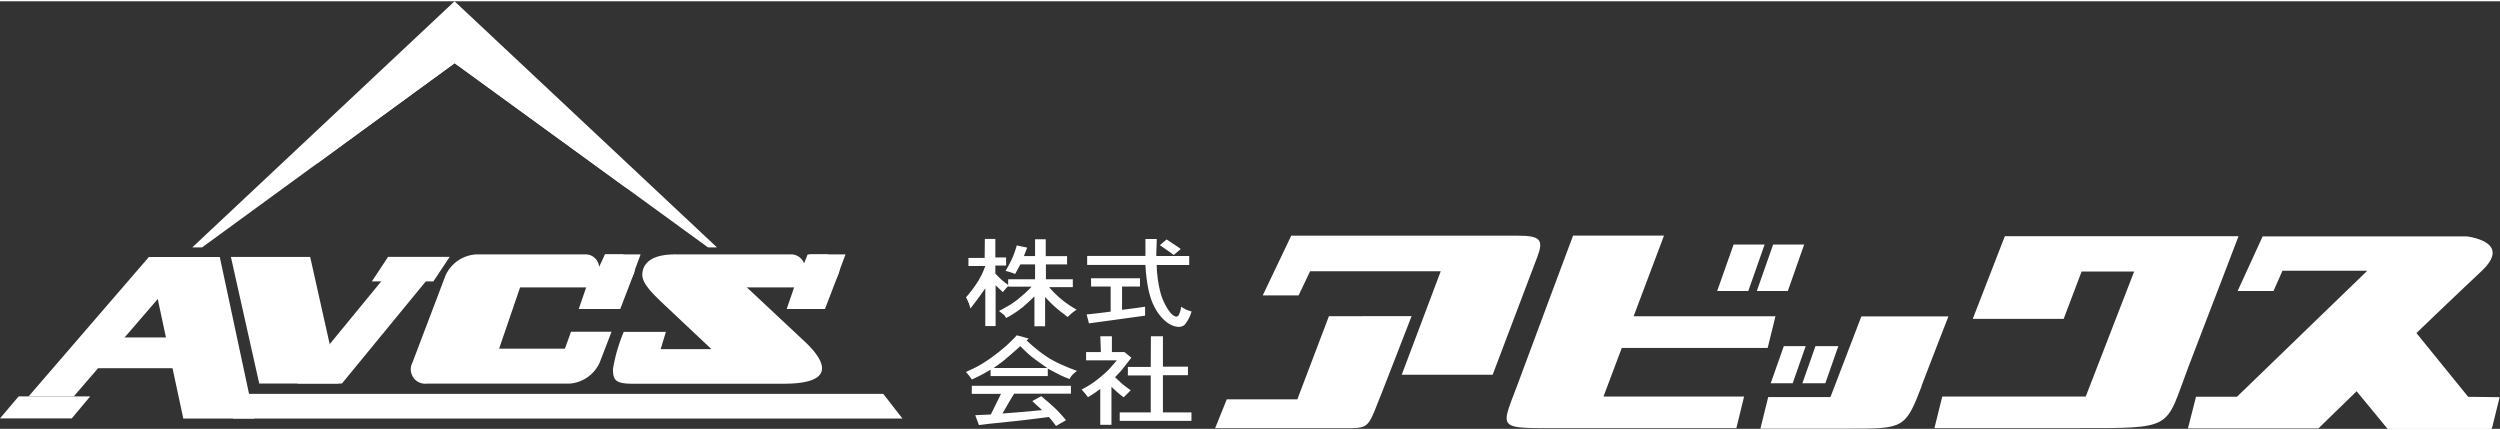
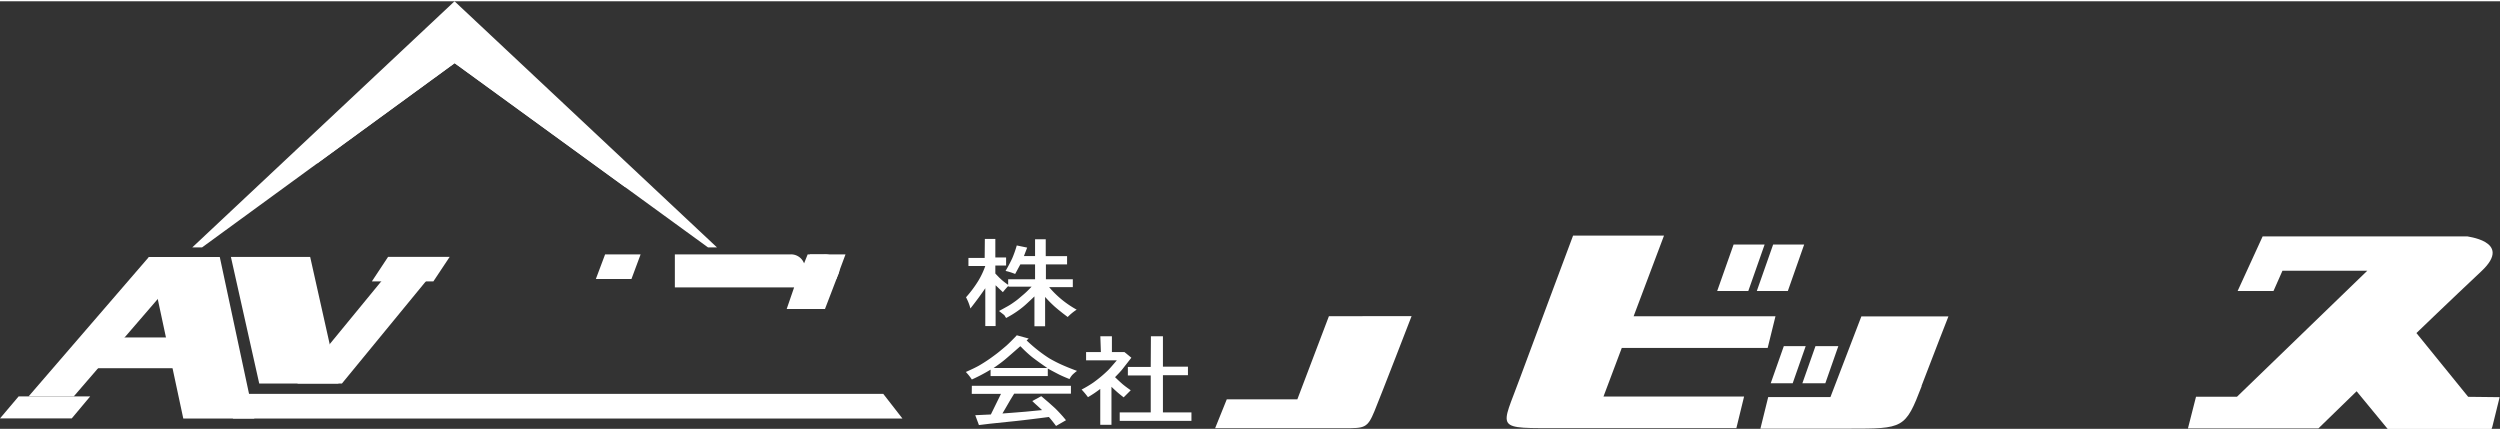
<svg xmlns="http://www.w3.org/2000/svg" id="レイヤー_1" data-name="レイヤー 1" viewBox="0 0 278.8 47.68" width="279" height="48">
  <rect x="0" y="0" width="278.8" height="47.68" fill="#333333" stroke="none" />
  <defs>
    <style>.cls-1{fill:#fff;}</style>
  </defs>
  <title>名称未設定-1</title>
  <polygon class="cls-1" points="10.06 44.06 8 46.52 0 46.52 2.08 44.06 10.06 44.06" />
  <polygon class="cls-1" points="90.33 28.23 89.31 30.97 93.27 30.97 94.29 28.23 90.33 28.23" />
  <polygon class="cls-1" points="21.63 28.52 8.23 44.06 3.19 44.06 16.6 28.52 21.63 28.52" />
  <rect class="cls-1" x="10.8" y="37.49" width="9.18" height="3.43" />
  <polygon class="cls-1" points="100.64 46.53 98.5 43.78 23.87 43.78 26 46.53 100.64 46.53" />
  <polygon class="cls-1" points="37.75 42.63 34.59 28.51 25.75 28.51 28.91 42.63 37.75 42.63" />
  <polygon class="cls-1" points="28.36 46.53 24.51 28.52 16.59 28.52 20.44 46.53 28.36 46.53" />
  <polygon class="cls-1" points="38.13 42.63 48.32 30.22 43.35 30.22 33.16 42.63 38.13 42.63" />
  <polygon class="cls-1" points="48.33 31.24 50.15 28.5 43.28 28.5 41.47 31.24 48.33 31.24" />
  <polygon class="cls-1" points="67.48 28.23 66.45 30.97 70.42 30.97 71.44 28.23 67.48 28.23" />
-   <path class="cls-1" d="M69,28.23H67.47l-.66,1.39a1.5,1.5,0,0,0-1.57-1.39H53.1a4,4,0,0,0-3.42,2.36L46,40.28a1.61,1.61,0,0,0,1.6,2.36H63.45a4,4,0,0,0,3.43-2.36l1.32-3.43H63.68L63,38.74H55.66L58,31.91h7.37l-.83,2.41h4.63l1.43-3.73A1.61,1.61,0,0,0,69,28.23" />
  <path class="cls-1" d="M91.85,28.23H90.07l-.4,1a1.55,1.55,0,0,0-1.58-1H75.26v3.68H88.56l-.83,2.41H92l1.43-3.73a1.61,1.61,0,0,0-1.61-2.36" />
-   <path class="cls-1" d="M75.26,28.23c-2.94,0-3.63,1.25-3.63,2.29s1.38,2.27,2.11,3l5.6,5.27H73.68l.58-1.92h-4.7A18.45,18.45,0,0,0,68.36,41c0,1.18.21,1.65,2.15,1.65H87.39c6.66,0,4-3.19,2.26-4.79l-7.48-7" />
  <polygon class="cls-1" points="33.39 17.91 35.4 18.06 50.7 6.9 69.71 20.72 69.92 20.74 50.24 1.05 33.39 17.91" />
  <path class="cls-1" d="M275.25,44.11,269.48,37s3.6-3.47,7.26-6.91-2-3.87-1.53-3.87H254.33v0h-2l-2.79,6.09h4l1-2.26H264L249.47,44.1H244.9L244,47.63h14.55l4.26-4.14,3.46,4.2h11.59l.09-.26.81-3.28Z" />
-   <path class="cls-1" d="M169.24,26.14H144l-3.18,6.66h4l1.28-2.69h14.57l-4.35,11.54h10.14l5-13.19c.7-1.86.3-2.32-2.17-2.32" />
  <path class="cls-1" d="M180.86,38.66h16.27l.87-3.53H182.18l3.39-9H175.43s-4.9,13.1-5.86,15.72c-2.2,6.07-3.11,5.75,4.65,5.75h19.42l.86-3.52H178.82Z" />
  <path class="cls-1" d="M214.29,42.89c1.32-3.47,3-7.75,3-7.75h-9.71l-3.45,9h-6.94l-.87,3.52h9.89c6.06,0,6.28,0,8.09-4.73" />
-   <path class="cls-1" d="M243.69,26.2H223.58L220,35.42h10.14l2-5.28H238L232.6,44.08h-16l-.87,3.52h15.56c11.39,0,10.08.22,12.77-6.85,1.28-3.37,2.58-6.7,3.84-10s1.74-4.55,1.74-4.55Z" />
  <path class="cls-1" d="M148.2,35.12l-3.52,9.27h-7.87l-1.3,3.22h7.82s4.36,0,6.6,0,2.57,0,3.35-1.9,4.14-10.6,4.14-10.6Z" />
  <polygon class="cls-1" points="196.79 27.13 193.33 27.13 191.5 32.31 194.97 32.31 196.79 27.13" />
  <polygon class="cls-1" points="199.38 32.31 201.2 27.13 197.74 27.13 195.92 32.31 199.38 32.31" />
  <polygon class="cls-1" points="197.47 42.6 199.92 42.6 201.37 38.46 198.93 38.46 197.47 42.6" />
  <polygon class="cls-1" points="203.56 42.6 205.01 38.46 202.46 38.46 201 42.6 203.56 42.6" />
  <path class="cls-1" d="M109.83,26.5H111v2.07h1.2v.9H111v.89l.17.18.27.28.28.26a7.11,7.11,0,0,0,.71.54V31h3V29.34h-1.64l-.58,1.07a6.84,6.84,0,0,0-1.07-.34,16,16,0,0,0,.75-1.42,12,12,0,0,0,.5-1.42l1.16.24-.36.94h1.24V26.54h1.19v1.88H119v.92h-2.36V31h3v.88H117a10.86,10.86,0,0,0,3.07,2.51,5.59,5.59,0,0,0-1,.82l-.54-.41-.5-.4-.39-.33a12.93,12.93,0,0,1-1.09-1.1v3.27h-1.19V32.91c-.29.29-.59.56-.88.83s-.57.49-.83.68a10.75,10.75,0,0,1-1.45.9L112,35l-.59-.46c.35-.19.68-.37,1-.55s.58-.37.86-.57.54-.44.85-.7.61-.56.92-.89h-2.58v-.1c-.22.23-.43.47-.62.71l-.81-.77v4.55h-1.15V32q-.62.93-1.66,2.26a5.48,5.48,0,0,0-.49-1.25,12.73,12.73,0,0,0,1.38-1.85,8.88,8.88,0,0,0,.77-1.64H108v-.9h1.81Z" />
-   <path class="cls-1" d="M121.67,30.89h5.46v.92h-2v2.6l1.69-.22.88-.13v1l-6.26.86-.26-1c.7-.06,1.6-.17,2.68-.31V31.81h-2.18ZM129,28.41h3.62v1H129c0,.66.07,1.19.12,1.58a11,11,0,0,0,.2,1.09,6.51,6.51,0,0,0,1.1,2.52c.29.38.56.57.81.57l.19-.11a2.74,2.74,0,0,0,.3-1,4.93,4.93,0,0,0,.57.33,6.19,6.19,0,0,0,.59.2,4,4,0,0,1-.78,1.5,1,1,0,0,1-.66.22,2,2,0,0,1-.79-.2,3.12,3.12,0,0,1-.85-.59,5.19,5.19,0,0,1-.76-.92,6.74,6.74,0,0,1-.81-1.84,11.3,11.3,0,0,1-.31-1.5c-.08-.56-.15-1.18-.18-1.86h-6.5v-1h6.5V26.51H129c0,.6-.05,1.24-.05,1.89m.4-1.2.75-.64c.55.36,1.08.71,1.58,1.06l-.78.67-.78-.56-.77-.53" />
  <path class="cls-1" d="M113.36,37.24l1.36.37-.23.21a16.1,16.1,0,0,0,2.53,2,14.91,14.91,0,0,0,1.38.71c.49.22,1.06.45,1.71.69a4.85,4.85,0,0,0-.51.43,2.26,2.26,0,0,0-.33.48q-.8-.32-1.21-.53t-1.21-.64v.84h-6.38v-.72a19.66,19.66,0,0,1-2.09,1.1,5.82,5.82,0,0,0-.67-.84q.95-.42,1.45-.7A17.39,17.39,0,0,0,111,39.41c.32-.23.72-.57,1.23-1,.3-.27.69-.66,1.15-1.14m-5,5.61h11.05v.88H113.1l-.4.65-.58,1-.33.56,1.19-.09,1.38-.11,1.85-.18-.5-.46c-.19-.17-.39-.35-.59-.55l1-.54.86.73c.32.29.56.5.72.65a16.45,16.45,0,0,1,1.18,1.3l-1.11.64c-.34-.46-.61-.79-.8-1-1.36.18-2.52.32-3.5.43l-3.07.32-1.23.15-.41-1.1,1.74-.08,1.13-2.3h-3.26Zm5.39-4.4c-.76.67-1.32,1.16-1.69,1.47s-.82.63-1.28.95h6q-1-.68-1.7-1.22a13.52,13.52,0,0,1-1.28-1.19" />
  <path class="cls-1" d="M122.71,37.36H124v1.76h1.3l.1,0,.77.63-1,1.28c-.19.24-.47.53-.82.89l.25.24.3.28.28.25c.25.21.56.44.92.69l-.79.79c-.32-.25-.57-.45-.77-.63s-.4-.36-.59-.55v4.24h-1.25v-4a12.73,12.73,0,0,1-1.37.92,8.77,8.77,0,0,0-.71-.85,12.53,12.53,0,0,0,1.28-.76,14.42,14.42,0,0,0,1.65-1.37c.19-.18.51-.56,1-1.13h-3.43v-.92h1.65Zm5.64,0h1.34v3.39h2.79v.95h-2.79v4.15h3.18v.94h-8v-.94h3.46V41.73h-2.55v-.95h2.55Z" />
  <polygon class="cls-1" points="50.69 0 21.44 27.45 22.53 27.45 50.7 6.9 78.96 27.45 79.96 27.45 50.69 0" />
</svg>